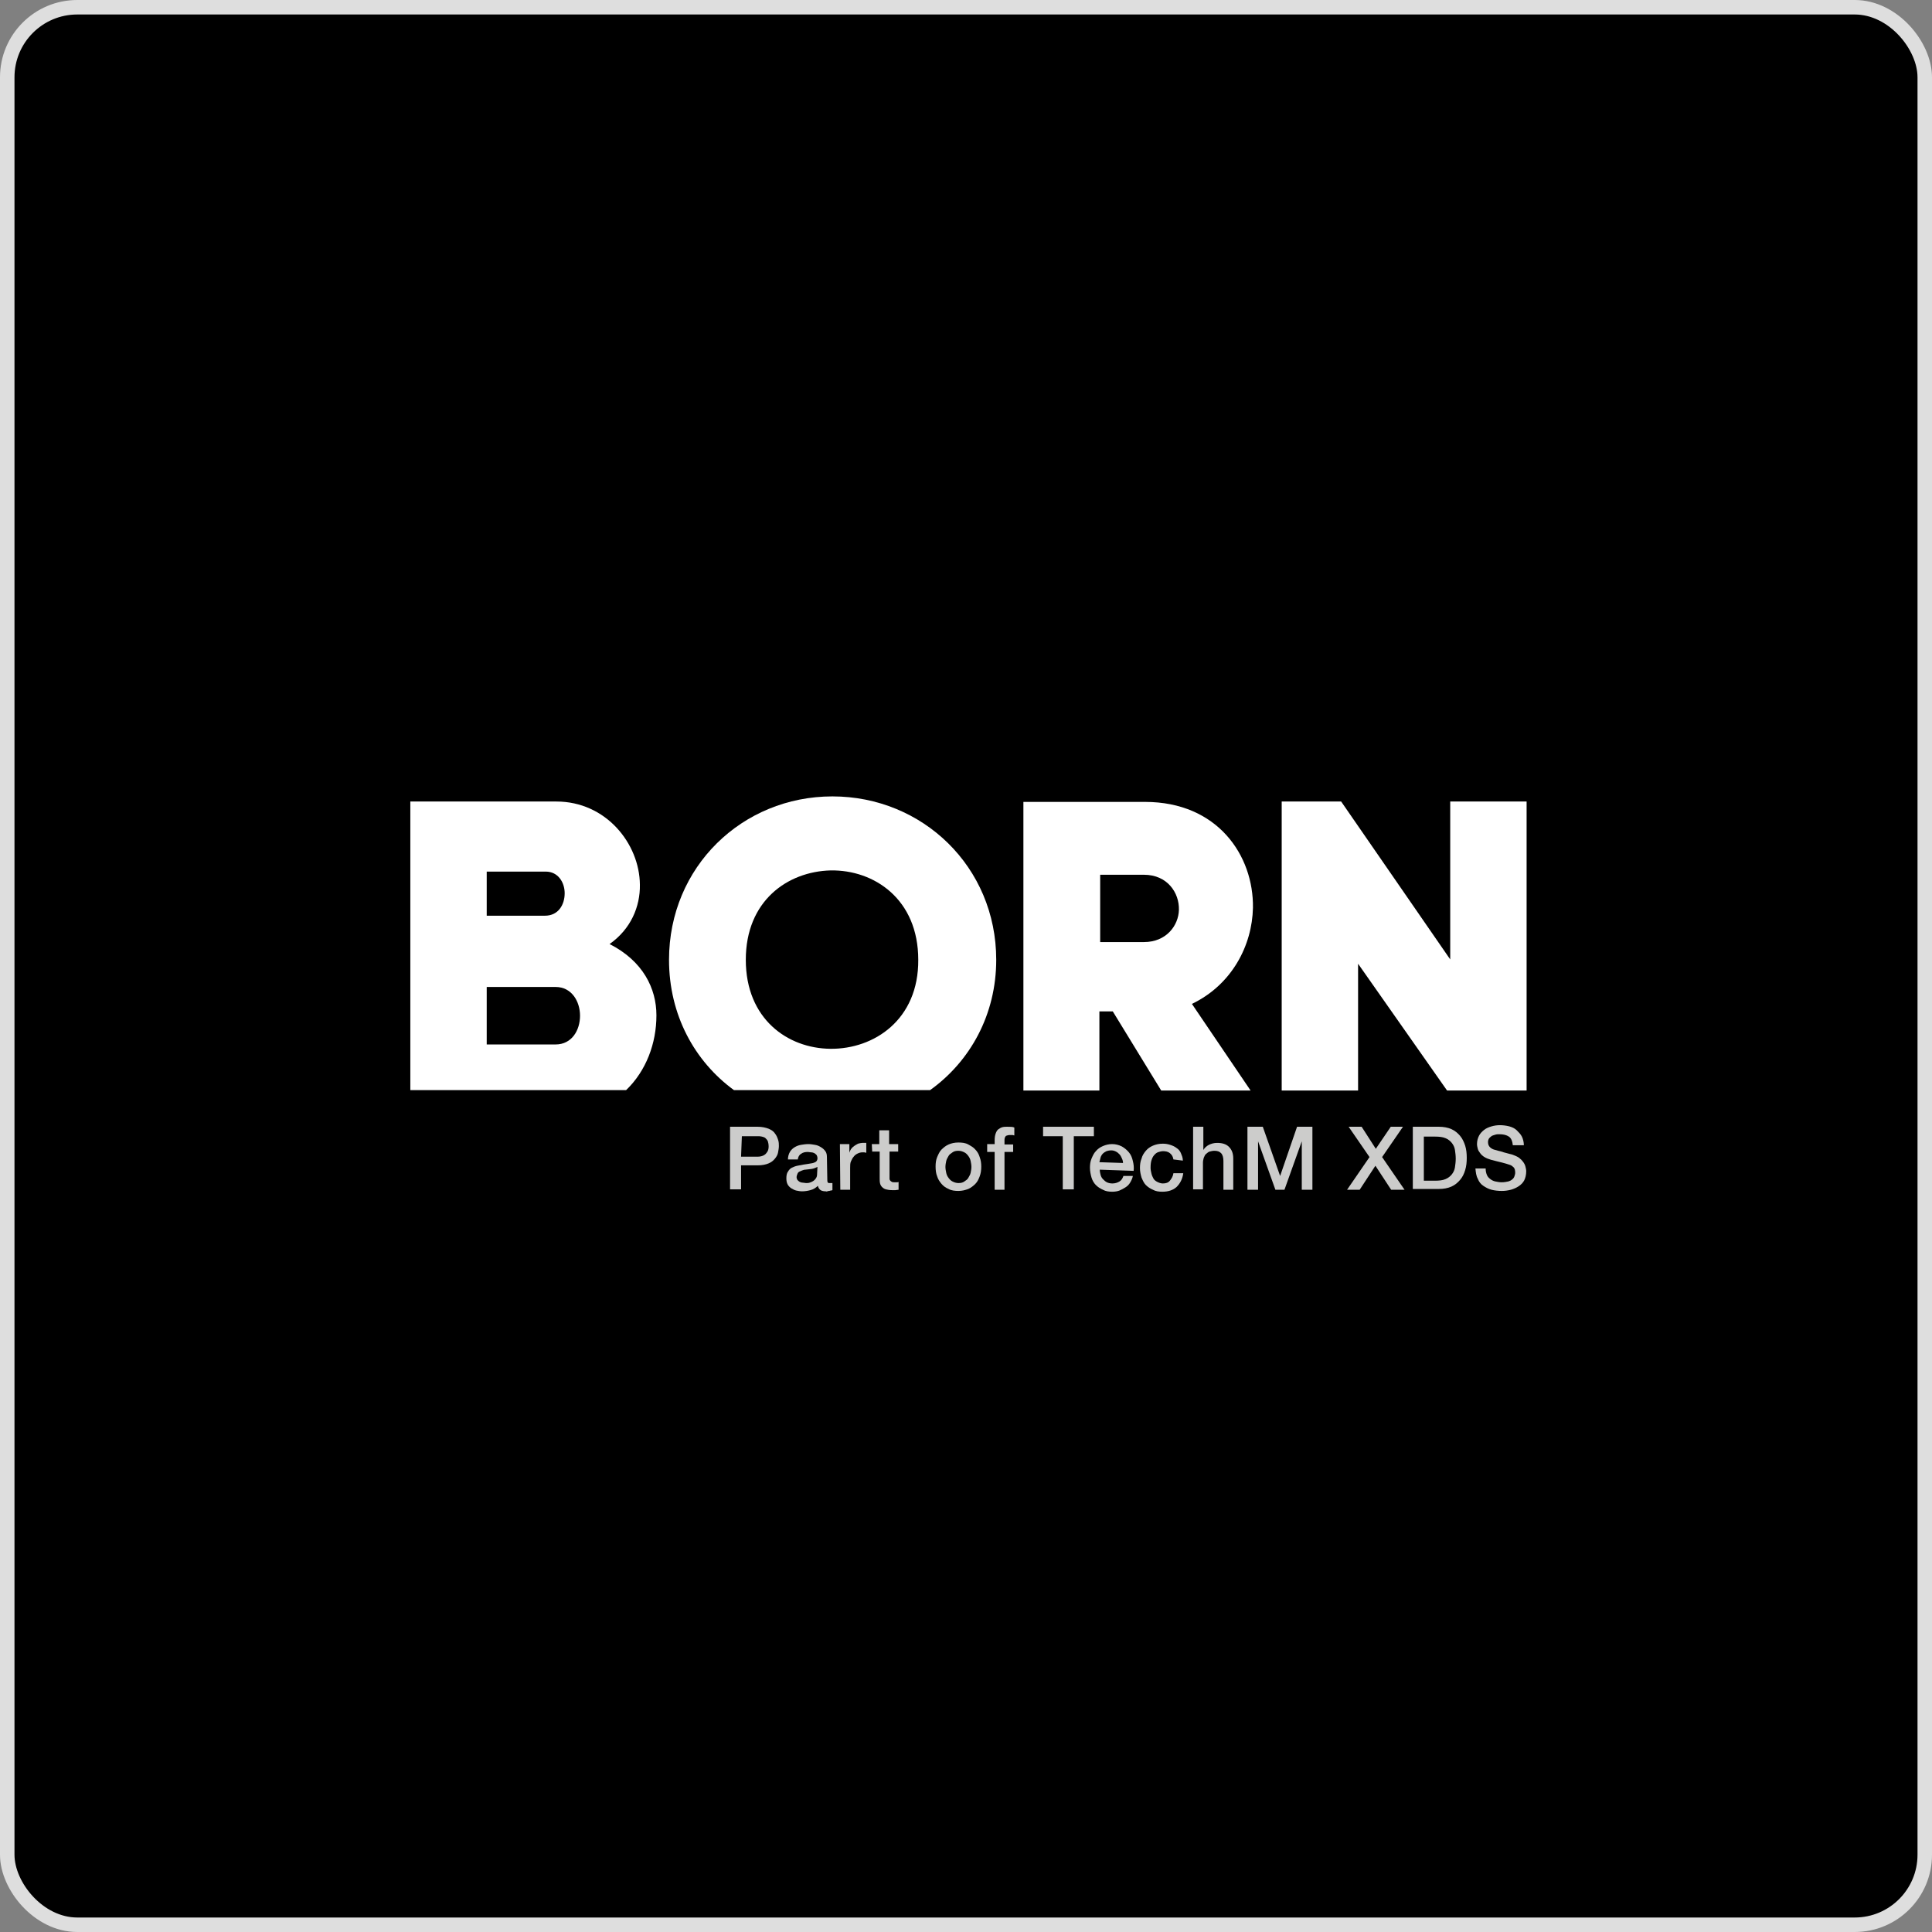
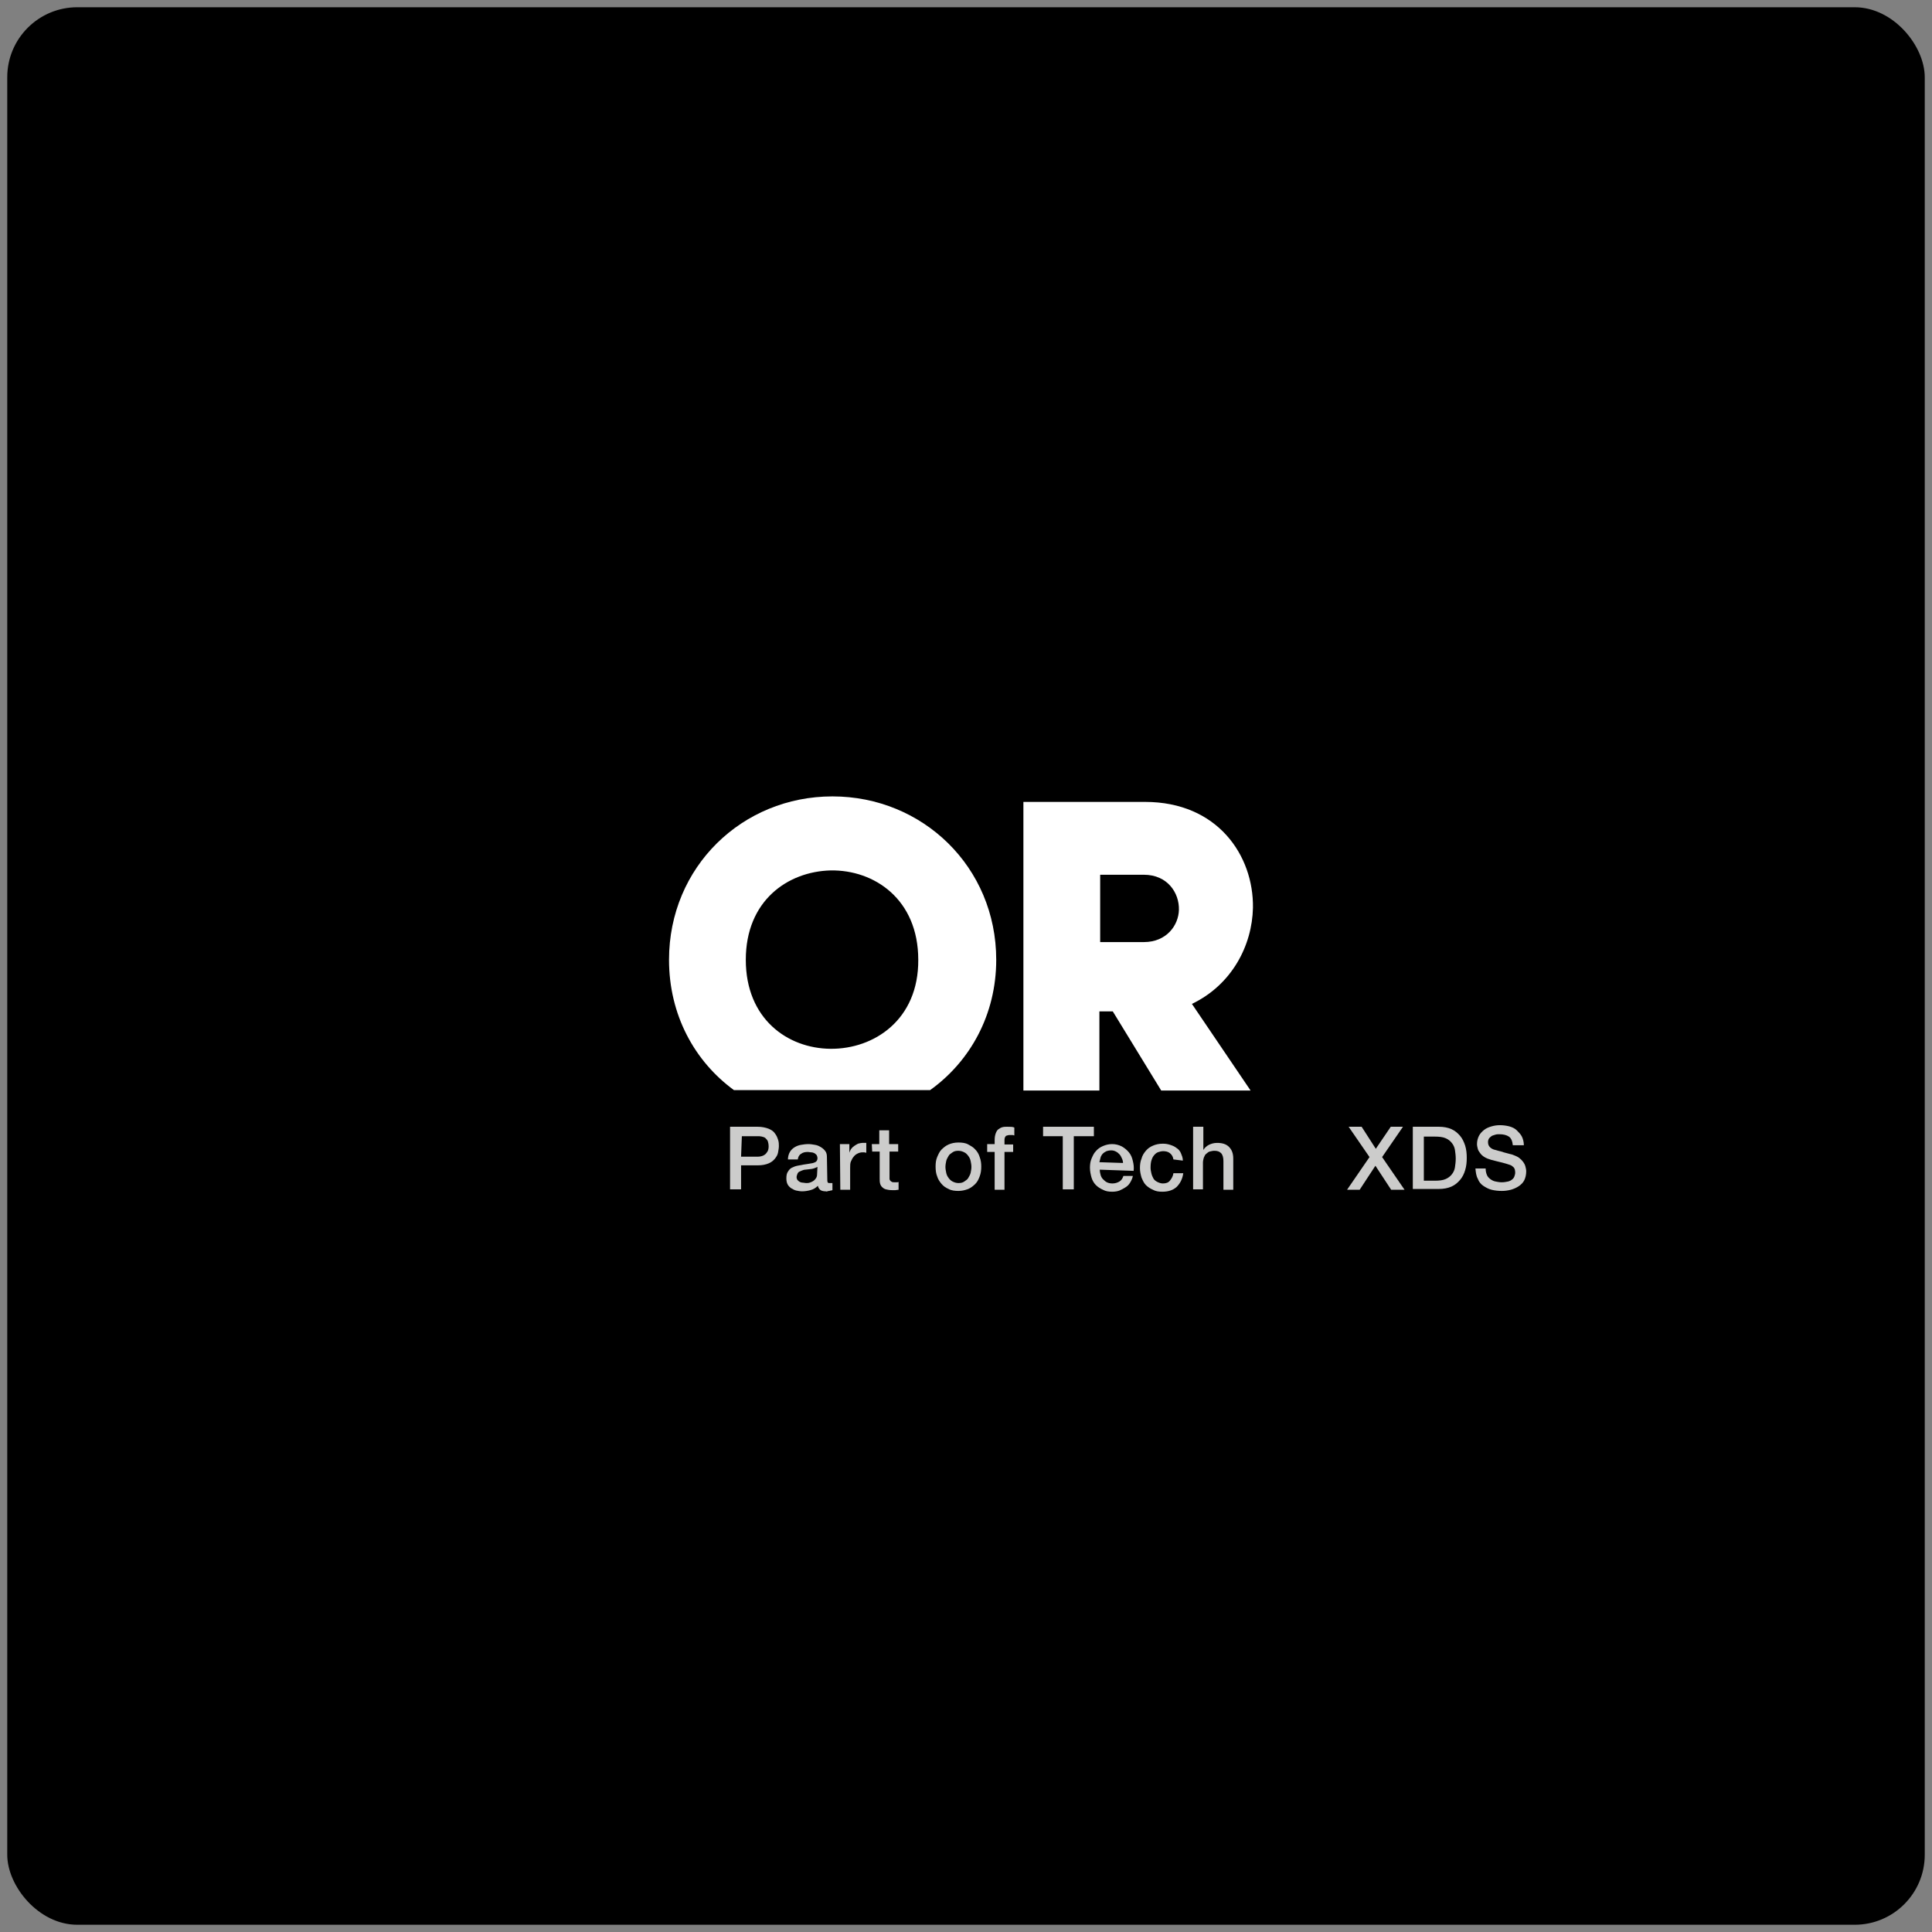
<svg xmlns="http://www.w3.org/2000/svg" fill="none" viewBox="0 0 200 200" height="200" width="200">
  <rect x="0" y="0" width="200" height="200" fill="#808080" stroke="none" />
  <rect fill="black" rx="7.25" height="198.5" width="198.5" y="0.75" x="0.75" />
-   <rect stroke-width="1.5" stroke="#DEDEDE" rx="7.25" height="198.5" width="198.5" y="0.75" x="0.75" />
-   <path fill="white" d="M67.953 105.106C67.953 102.334 66.567 99.481 63.102 97.728C65.303 96.179 66.281 93.856 66.241 91.573C66.2 87.334 62.735 82.973 57.599 82.973H42.477V112.85H64.814C66.893 110.853 67.953 108 67.953 105.106ZM50.385 90.228H56.499C57.762 90.228 58.455 91.329 58.455 92.47C58.455 93.652 57.803 94.793 56.417 94.793H50.385V90.228ZM57.518 108.122H50.385V102.171H57.518C59.189 102.171 60.045 103.679 60.045 105.147C60.045 106.655 59.189 108.122 57.518 108.122Z" />
  <path fill="white" d="M103.129 99.359C103.129 89.739 95.507 82.443 86.173 82.443C76.838 82.443 69.257 89.739 69.257 99.359C69.257 105.065 71.906 109.875 75.982 112.85H96.281C100.439 109.875 103.129 105.024 103.129 99.359ZM85.969 108.571C81.526 108.53 77.205 105.473 77.205 99.359C77.205 93.245 81.526 90.228 85.969 90.106C90.493 90.024 95.058 93.082 95.058 99.359C95.099 105.554 90.493 108.611 85.969 108.571Z" />
  <path fill="white" d="M113.89 104.698H115.194L120.208 112.891H129.461L123.387 103.924C127.545 101.927 129.624 97.85 129.705 93.978C129.787 88.557 126.037 83.013 118.537 83.013H105.942V112.891H113.809V104.698H113.89ZM113.89 90.554H118.414C120.86 90.554 122.083 92.429 122.042 94.182C122.001 95.812 120.738 97.524 118.414 97.524H113.89V90.554Z" />
-   <path fill="white" d="M140.588 99.766L149.8 112.891H158.034V82.973H150.126V99.318L138.836 82.973H132.681V112.891H140.588V99.766Z" />
  <path fill="#CCCCCB" d="M75.575 116.641H78.428C78.876 116.641 79.243 116.723 79.569 116.845C79.855 116.967 80.099 117.13 80.221 117.334C80.385 117.538 80.466 117.742 80.547 117.986C80.629 118.231 80.629 118.435 80.629 118.639C80.629 118.842 80.588 119.046 80.547 119.291C80.507 119.535 80.385 119.739 80.221 119.943C80.058 120.147 79.855 120.31 79.569 120.432C79.284 120.554 78.917 120.636 78.428 120.636H76.716V123.122H75.575V116.641ZM76.716 119.739H78.387C78.51 119.739 78.632 119.739 78.795 119.698C78.958 119.658 79.039 119.617 79.162 119.535C79.284 119.454 79.365 119.332 79.447 119.209C79.528 119.087 79.569 118.883 79.569 118.679C79.569 118.476 79.528 118.272 79.488 118.149C79.447 118.027 79.325 117.905 79.243 117.823C79.162 117.742 79.039 117.701 78.876 117.66C78.713 117.62 78.591 117.62 78.469 117.62H76.797L76.716 119.739Z" />
  <path fill="#CCCCCB" d="M85.643 122.103C85.643 122.226 85.643 122.307 85.683 122.389C85.724 122.47 85.765 122.47 85.887 122.47C85.928 122.47 85.969 122.47 86.01 122.47C86.05 122.47 86.091 122.47 86.173 122.47V123.204C86.132 123.204 86.091 123.245 86.01 123.245C85.928 123.245 85.887 123.285 85.847 123.285C85.806 123.285 85.724 123.285 85.643 123.326C85.561 123.367 85.52 123.326 85.48 123.326C85.276 123.326 85.072 123.285 84.95 123.204C84.828 123.122 84.705 122.959 84.664 122.755C84.461 122.959 84.216 123.122 83.89 123.204C83.605 123.285 83.279 123.326 83.034 123.326C82.83 123.326 82.626 123.285 82.423 123.245C82.219 123.204 82.056 123.082 81.893 123C81.73 122.878 81.607 122.755 81.526 122.592C81.444 122.429 81.404 122.226 81.404 121.981C81.404 121.696 81.444 121.451 81.567 121.288C81.689 121.084 81.811 120.962 81.974 120.88C82.137 120.799 82.341 120.717 82.545 120.677C82.749 120.636 82.993 120.595 83.197 120.554C83.401 120.514 83.564 120.514 83.727 120.473C83.89 120.432 84.053 120.432 84.175 120.391C84.298 120.351 84.42 120.31 84.501 120.228C84.583 120.147 84.624 120.024 84.624 119.902C84.624 119.78 84.583 119.658 84.542 119.576C84.461 119.495 84.379 119.413 84.298 119.372C84.216 119.332 84.094 119.291 83.972 119.291C83.849 119.291 83.768 119.25 83.645 119.25C83.36 119.25 83.115 119.291 82.912 119.454C82.708 119.576 82.626 119.78 82.586 120.024H81.567C81.567 119.739 81.648 119.454 81.77 119.25C81.893 119.046 82.056 118.883 82.26 118.761C82.463 118.639 82.667 118.557 82.912 118.516C83.156 118.476 83.401 118.435 83.686 118.435C83.931 118.435 84.135 118.476 84.379 118.516C84.624 118.557 84.787 118.639 84.99 118.761C85.194 118.883 85.317 119.005 85.439 119.169C85.561 119.332 85.602 119.535 85.602 119.78L85.643 122.103ZM84.624 120.799C84.461 120.88 84.257 120.962 84.053 121.003C83.849 121.044 83.605 121.044 83.36 121.084C83.238 121.084 83.156 121.125 83.034 121.166C82.953 121.207 82.83 121.247 82.749 121.288C82.667 121.329 82.586 121.41 82.545 121.533C82.504 121.655 82.463 121.736 82.463 121.859C82.463 121.981 82.504 122.063 82.545 122.144C82.626 122.226 82.708 122.307 82.789 122.348C82.871 122.389 82.993 122.429 83.115 122.429C83.238 122.429 83.319 122.47 83.442 122.47C83.564 122.47 83.686 122.47 83.808 122.429C83.931 122.389 84.053 122.348 84.175 122.266C84.298 122.185 84.379 122.103 84.461 121.981C84.542 121.859 84.583 121.736 84.583 121.573L84.624 120.799Z" />
  <path fill="#CCCCCB" d="M86.947 118.435H87.925V119.332C87.966 119.209 88.007 119.087 88.089 118.965C88.17 118.842 88.292 118.72 88.415 118.639C88.537 118.557 88.659 118.476 88.822 118.394C88.985 118.353 89.148 118.312 89.271 118.312C89.393 118.312 89.474 118.312 89.515 118.312C89.556 118.312 89.597 118.312 89.678 118.312V119.332C89.597 119.332 89.515 119.291 89.474 119.291C89.434 119.291 89.311 119.291 89.271 119.291C89.108 119.291 88.945 119.332 88.781 119.413C88.618 119.495 88.496 119.576 88.374 119.739C88.252 119.861 88.17 120.065 88.089 120.228C88.007 120.391 88.007 120.677 88.007 120.921V123.163H86.988L86.947 118.435Z" />
  <path fill="#CCCCCB" d="M90.249 118.435H91.023V117.008H92.042V118.435H92.98V119.209H92.083V121.736C92.083 121.859 92.083 121.94 92.083 122.022C92.083 122.103 92.124 122.185 92.164 122.226C92.205 122.266 92.246 122.307 92.327 122.348C92.409 122.389 92.49 122.389 92.613 122.389C92.694 122.389 92.776 122.389 92.817 122.389C92.898 122.389 92.98 122.389 93.02 122.348V123.163C92.898 123.163 92.776 123.204 92.694 123.204C92.613 123.204 92.49 123.204 92.368 123.204C92.083 123.204 91.879 123.163 91.716 123.122C91.553 123.081 91.431 123 91.308 122.878C91.227 122.796 91.145 122.674 91.105 122.511C91.064 122.348 91.064 122.185 91.064 121.981V119.209H90.289L90.249 118.435Z" />
  <path fill="#CCCCCB" d="M99.216 123.285C98.849 123.285 98.483 123.245 98.197 123.082C97.912 122.959 97.667 122.796 97.463 122.552C97.26 122.307 97.097 122.062 97.015 121.777C96.893 121.492 96.852 121.125 96.852 120.758C96.852 120.391 96.893 120.065 97.015 119.78C97.137 119.495 97.26 119.209 97.463 119.005C97.667 118.802 97.912 118.598 98.197 118.476C98.483 118.353 98.809 118.272 99.216 118.272C99.583 118.272 99.95 118.312 100.235 118.476C100.521 118.639 100.765 118.761 100.969 119.005C101.173 119.209 101.336 119.495 101.417 119.78C101.54 120.106 101.58 120.432 101.58 120.758C101.58 121.125 101.54 121.451 101.417 121.777C101.295 122.103 101.173 122.348 100.969 122.552C100.765 122.755 100.521 122.959 100.235 123.082C99.909 123.204 99.583 123.285 99.216 123.285ZM99.216 122.47C99.461 122.47 99.665 122.429 99.828 122.307C99.991 122.185 100.154 122.103 100.235 121.94C100.317 121.777 100.439 121.614 100.48 121.41C100.521 121.207 100.561 121.003 100.561 120.799C100.561 120.595 100.521 120.391 100.48 120.187C100.439 119.984 100.357 119.821 100.235 119.658C100.113 119.495 99.991 119.372 99.828 119.291C99.665 119.209 99.461 119.128 99.216 119.128C98.972 119.128 98.768 119.168 98.605 119.291C98.442 119.413 98.279 119.495 98.197 119.658C98.116 119.821 97.993 119.984 97.953 120.187C97.912 120.391 97.871 120.595 97.871 120.799C97.871 121.003 97.912 121.207 97.953 121.41C97.993 121.614 98.075 121.777 98.197 121.94C98.319 122.103 98.442 122.226 98.605 122.307C98.768 122.389 98.972 122.47 99.216 122.47Z" />
  <path fill="#CCCCCB" d="M102.192 118.435H102.966V118.027C102.966 117.742 103.007 117.497 103.088 117.293C103.17 117.09 103.251 116.967 103.374 116.886C103.496 116.804 103.618 116.723 103.781 116.682C103.944 116.641 104.107 116.641 104.27 116.641C104.597 116.641 104.841 116.641 105.004 116.723V117.538C104.923 117.538 104.882 117.497 104.8 117.497C104.719 117.497 104.637 117.497 104.515 117.497C104.393 117.497 104.27 117.538 104.148 117.579C104.067 117.66 103.985 117.783 103.985 117.986V118.476H104.882V119.25H103.985V123.163H102.966V119.25H102.192V118.435Z" />
  <path fill="#CCCCCB" d="M107.979 116.641H113.238V117.62H111.159V123.122H110.018V117.62H107.979V116.641Z" />
  <path fill="#CCCCCB" d="M113.849 121.084C113.849 121.288 113.89 121.451 113.931 121.614C113.972 121.777 114.053 121.94 114.175 122.063C114.298 122.185 114.42 122.307 114.583 122.389C114.746 122.47 114.95 122.511 115.154 122.511C115.439 122.511 115.684 122.429 115.887 122.307C116.091 122.185 116.213 121.981 116.295 121.736H117.273C117.232 121.981 117.11 122.226 116.988 122.429C116.866 122.633 116.703 122.796 116.499 122.919C116.295 123.041 116.091 123.163 115.887 123.245C115.684 123.326 115.398 123.367 115.154 123.367C114.787 123.367 114.461 123.326 114.175 123.163C113.89 123.041 113.646 122.878 113.442 122.674C113.238 122.47 113.075 122.185 112.993 121.899C112.912 121.614 112.83 121.247 112.83 120.88C112.83 120.554 112.871 120.228 112.993 119.943C113.116 119.658 113.238 119.372 113.442 119.169C113.646 118.924 113.89 118.761 114.175 118.639C114.461 118.516 114.787 118.435 115.113 118.435C115.48 118.435 115.806 118.516 116.132 118.679C116.417 118.842 116.662 119.046 116.866 119.291C117.069 119.535 117.192 119.821 117.273 120.188C117.355 120.514 117.396 120.84 117.355 121.207L113.849 121.084ZM116.254 120.391C116.254 120.228 116.213 120.065 116.132 119.902C116.05 119.739 116.01 119.617 115.887 119.495C115.765 119.372 115.684 119.291 115.521 119.209C115.357 119.128 115.235 119.087 115.031 119.087C114.828 119.087 114.665 119.128 114.542 119.169C114.379 119.25 114.257 119.332 114.175 119.413C114.094 119.495 113.972 119.658 113.931 119.821C113.89 119.984 113.849 120.147 113.809 120.31L116.254 120.391Z" />
  <path fill="#CCCCCB" d="M121.472 120.024C121.431 119.739 121.308 119.535 121.105 119.372C120.901 119.209 120.656 119.168 120.371 119.168C120.249 119.168 120.086 119.209 119.963 119.25C119.8 119.291 119.678 119.372 119.556 119.495C119.433 119.617 119.311 119.78 119.23 120.024C119.148 120.228 119.107 120.514 119.107 120.88C119.107 121.084 119.148 121.288 119.189 121.451C119.23 121.655 119.311 121.818 119.393 121.981C119.474 122.144 119.637 122.266 119.8 122.348C119.963 122.429 120.167 122.511 120.371 122.511C120.697 122.511 120.942 122.429 121.105 122.226C121.268 122.022 121.431 121.777 121.472 121.451H122.491C122.409 122.062 122.164 122.511 121.798 122.878C121.431 123.204 120.942 123.367 120.33 123.367C119.963 123.367 119.637 123.326 119.352 123.163C119.067 123.041 118.822 122.878 118.618 122.674C118.414 122.47 118.292 122.185 118.17 121.899C118.088 121.614 118.007 121.288 118.007 120.921C118.007 120.554 118.048 120.228 118.17 119.943C118.251 119.617 118.414 119.372 118.618 119.128C118.822 118.883 119.067 118.72 119.352 118.598C119.637 118.476 119.963 118.394 120.371 118.394C120.656 118.394 120.901 118.435 121.145 118.516C121.39 118.598 121.594 118.679 121.798 118.842C122.001 118.965 122.164 119.168 122.246 119.372C122.327 119.576 122.45 119.821 122.45 120.147L121.472 120.024Z" />
  <path fill="#CCCCCB" d="M123.551 116.641H124.57V119.046C124.692 118.842 124.896 118.639 125.14 118.516C125.385 118.394 125.67 118.312 125.996 118.312C126.526 118.312 126.934 118.435 127.219 118.72C127.504 119.005 127.667 119.372 127.667 119.943V123.163H126.648V120.187C126.648 119.821 126.567 119.535 126.404 119.372C126.241 119.209 126.037 119.128 125.711 119.128C125.548 119.128 125.385 119.168 125.222 119.209C125.059 119.25 124.977 119.372 124.855 119.454C124.733 119.535 124.692 119.698 124.61 119.861C124.57 120.024 124.529 120.187 124.529 120.351V123.122H123.51V116.641H123.551Z" />
-   <path fill="#CCCCCB" d="M129.135 116.641H130.724L132.518 121.736L134.271 116.641H135.86V123.163H134.76V118.149L132.966 123.163H132.029L130.235 118.149V123.163H129.135V116.641Z" />
  <path fill="#CCCCCB" d="M139.61 116.641H140.955L142.423 118.924L143.972 116.641H145.235L143.075 119.78L145.398 123.163H144.012L142.382 120.677L140.752 123.163H139.447L141.771 119.78L139.61 116.641Z" />
  <path fill="#CCCCCB" d="M146.254 116.641H148.944C149.434 116.641 149.882 116.723 150.249 116.886C150.616 117.049 150.901 117.293 151.145 117.579C151.39 117.864 151.553 118.231 151.675 118.598C151.798 119.005 151.838 119.413 151.838 119.861C151.838 120.31 151.798 120.717 151.675 121.125C151.553 121.533 151.39 121.859 151.145 122.144C150.901 122.429 150.616 122.674 150.249 122.837C149.882 123 149.434 123.082 148.944 123.082H146.254V116.641ZM147.395 122.226H148.537C148.985 122.226 149.352 122.185 149.637 122.062C149.923 121.94 150.126 121.777 150.289 121.573C150.453 121.37 150.575 121.125 150.616 120.84C150.656 120.554 150.697 120.269 150.697 119.943C150.697 119.617 150.656 119.332 150.616 119.046C150.575 118.761 150.453 118.516 150.289 118.312C150.126 118.109 149.923 117.946 149.637 117.823C149.352 117.701 148.985 117.66 148.537 117.66H147.395V122.226Z" />
  <path fill="#CCCCCB" d="M153.795 120.962C153.795 121.207 153.836 121.41 153.917 121.614C153.999 121.818 154.121 121.94 154.284 122.063C154.447 122.185 154.61 122.266 154.814 122.307C155.018 122.348 155.222 122.389 155.466 122.389C155.711 122.389 155.914 122.348 156.118 122.307C156.281 122.266 156.444 122.185 156.526 122.103C156.648 122.022 156.73 121.899 156.77 121.777C156.811 121.655 156.852 121.533 156.852 121.41C156.852 121.166 156.811 120.962 156.689 120.84C156.567 120.717 156.444 120.636 156.322 120.595C156.078 120.514 155.833 120.432 155.507 120.351C155.181 120.269 154.814 120.188 154.366 120.065C154.08 119.984 153.876 119.902 153.673 119.78C153.469 119.658 153.347 119.535 153.224 119.372C153.102 119.209 153.02 119.087 152.98 118.924C152.939 118.761 152.898 118.598 152.898 118.435C152.898 118.109 152.98 117.823 153.102 117.579C153.224 117.334 153.428 117.13 153.632 116.967C153.836 116.804 154.121 116.682 154.406 116.601C154.692 116.519 154.977 116.478 155.262 116.478C155.588 116.478 155.914 116.519 156.241 116.601C156.526 116.682 156.811 116.804 157.015 117.008C157.219 117.212 157.423 117.416 157.545 117.66C157.667 117.905 157.749 118.231 157.749 118.557H156.607C156.567 118.149 156.444 117.823 156.2 117.66C155.955 117.497 155.629 117.416 155.222 117.416C155.099 117.416 154.936 117.416 154.814 117.457C154.692 117.497 154.529 117.538 154.447 117.579C154.325 117.66 154.243 117.742 154.162 117.823C154.08 117.946 154.039 118.068 154.039 118.231C154.039 118.476 154.121 118.639 154.243 118.761C154.366 118.883 154.569 119.005 154.814 119.046C154.855 119.046 154.936 119.087 155.099 119.128C155.262 119.168 155.466 119.209 155.67 119.291C155.874 119.332 156.078 119.413 156.281 119.454C156.485 119.495 156.607 119.535 156.689 119.576C156.893 119.658 157.097 119.739 157.26 119.861C157.423 119.984 157.545 120.106 157.667 120.269C157.789 120.432 157.871 120.595 157.912 120.758C157.953 120.921 157.993 121.084 157.993 121.247C157.993 121.614 157.912 121.94 157.789 122.185C157.667 122.429 157.463 122.633 157.219 122.796C156.974 122.959 156.689 123.082 156.404 123.163C156.077 123.245 155.792 123.285 155.466 123.285C155.099 123.285 154.732 123.245 154.406 123.163C154.08 123.082 153.795 122.918 153.55 122.755C153.306 122.592 153.102 122.348 152.98 122.022C152.817 121.736 152.776 121.37 152.735 120.962H153.795Z" />
</svg>